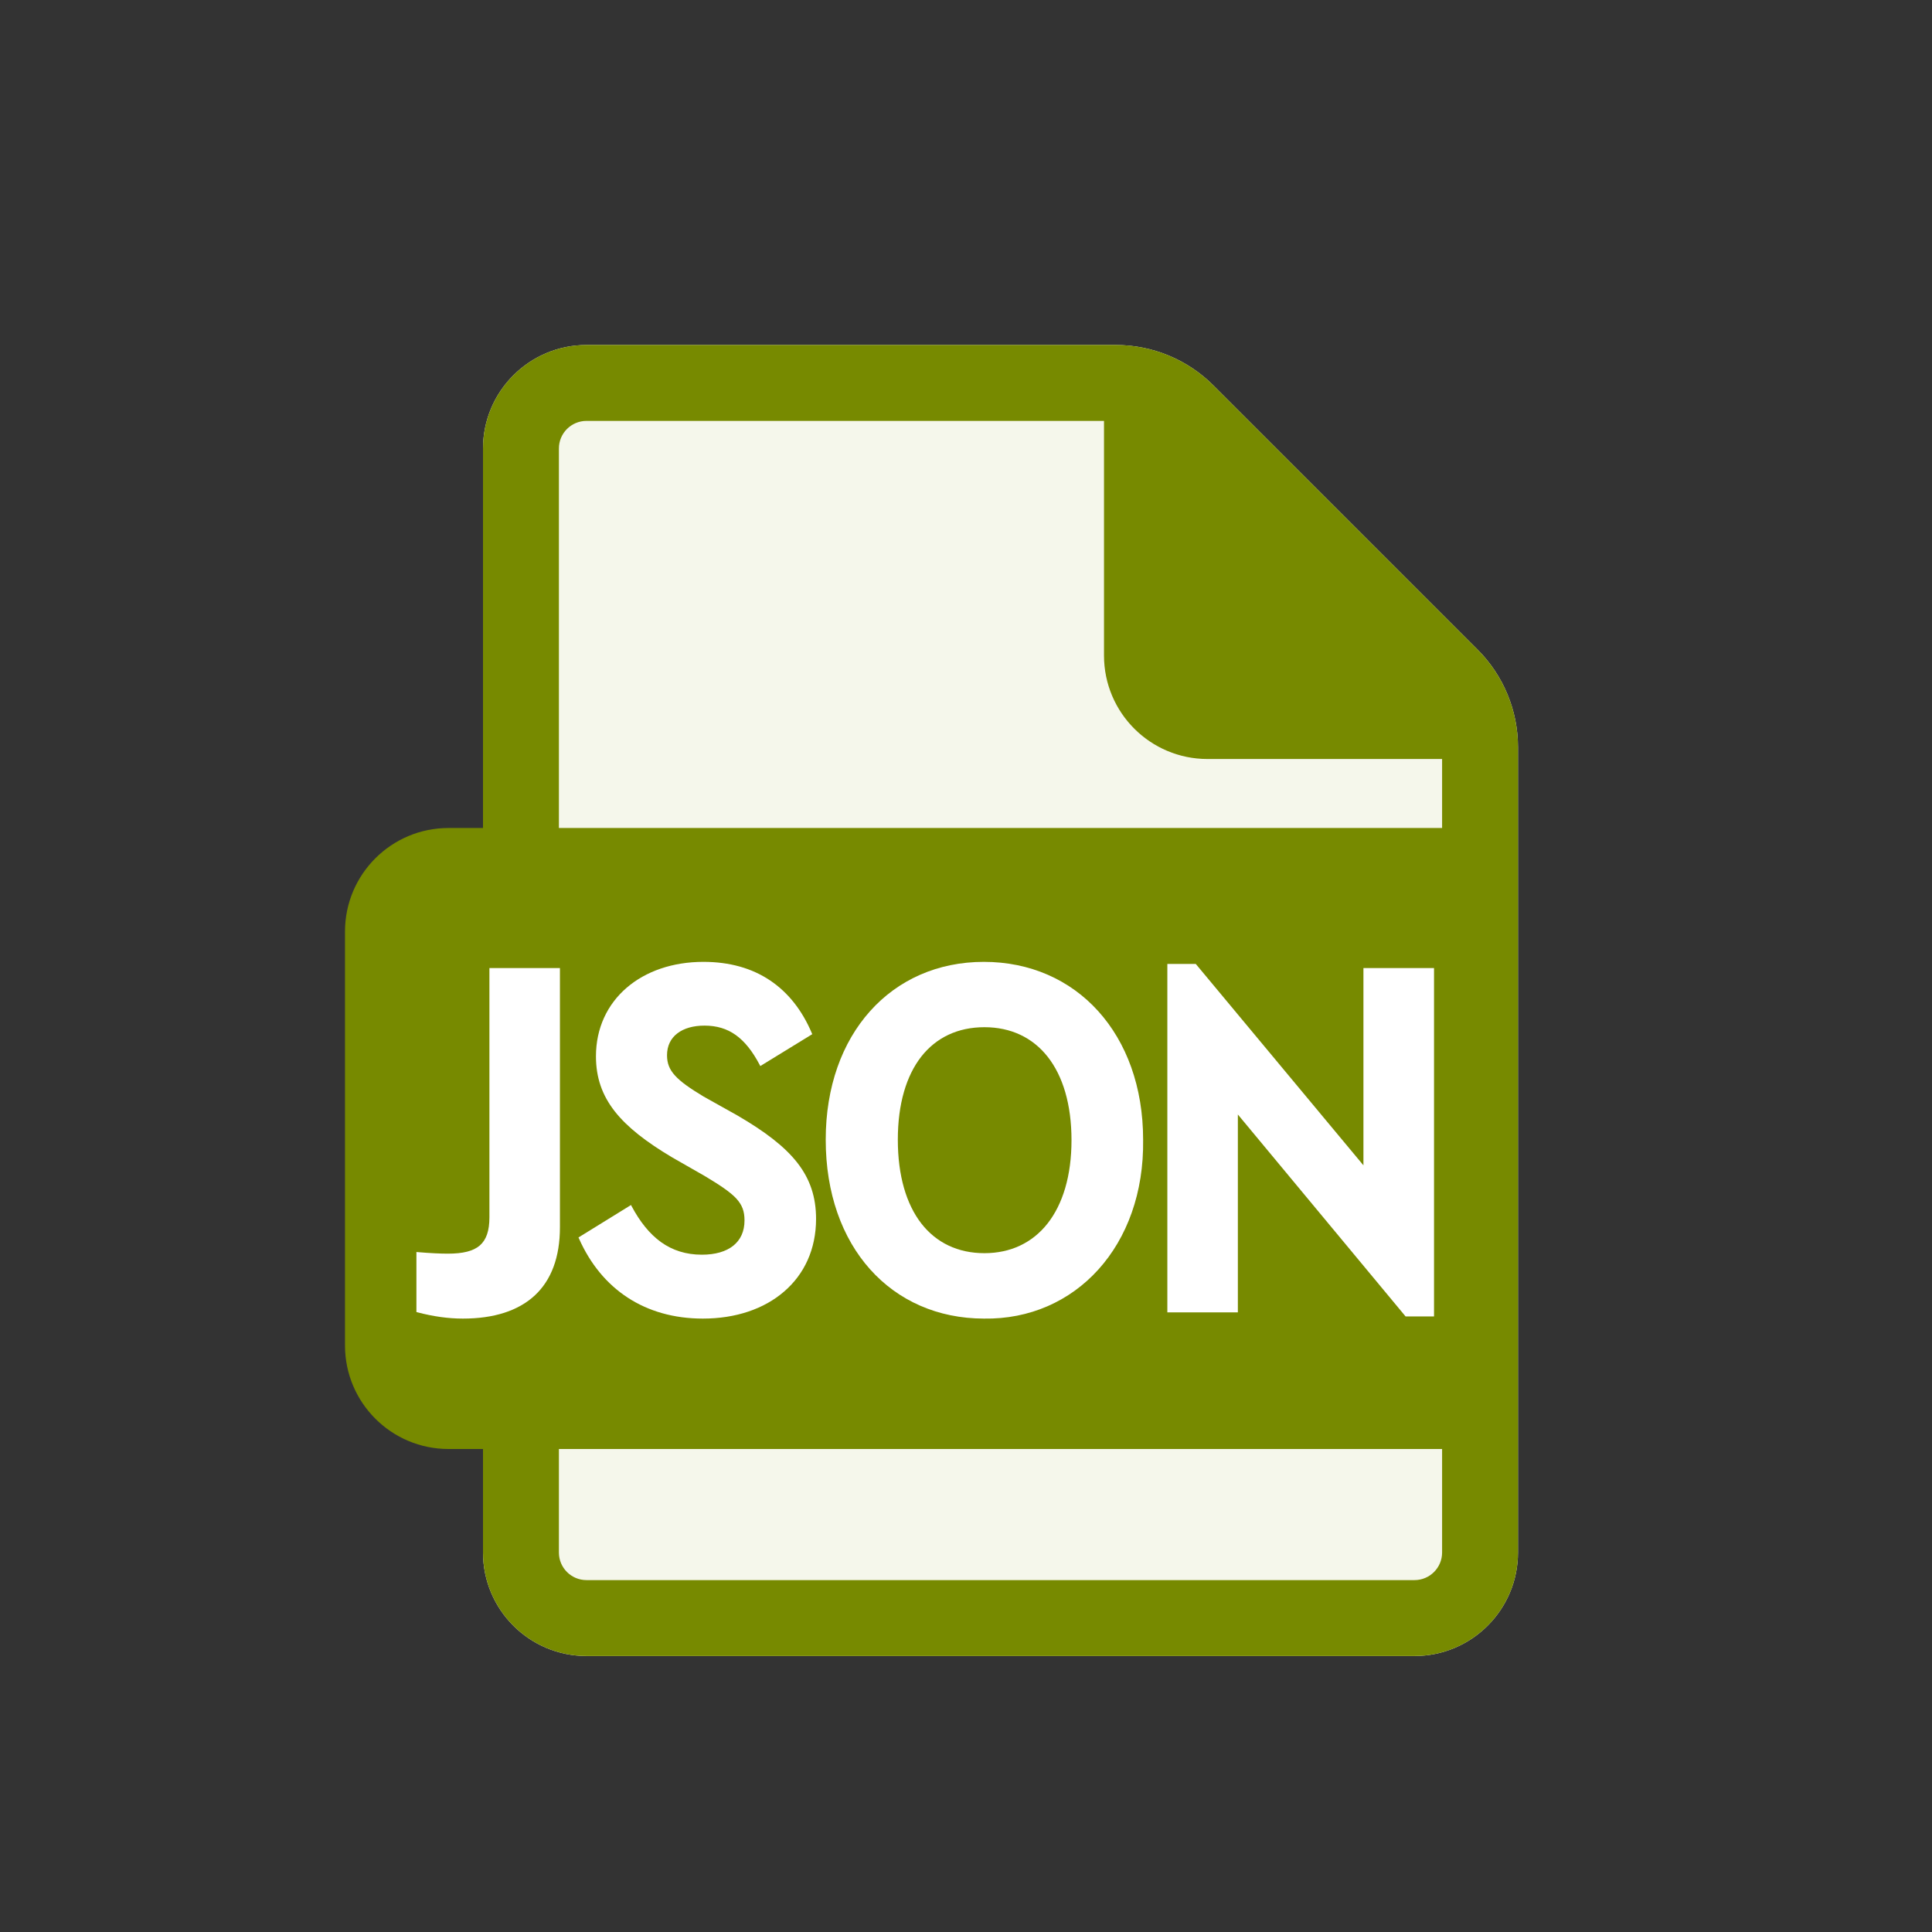
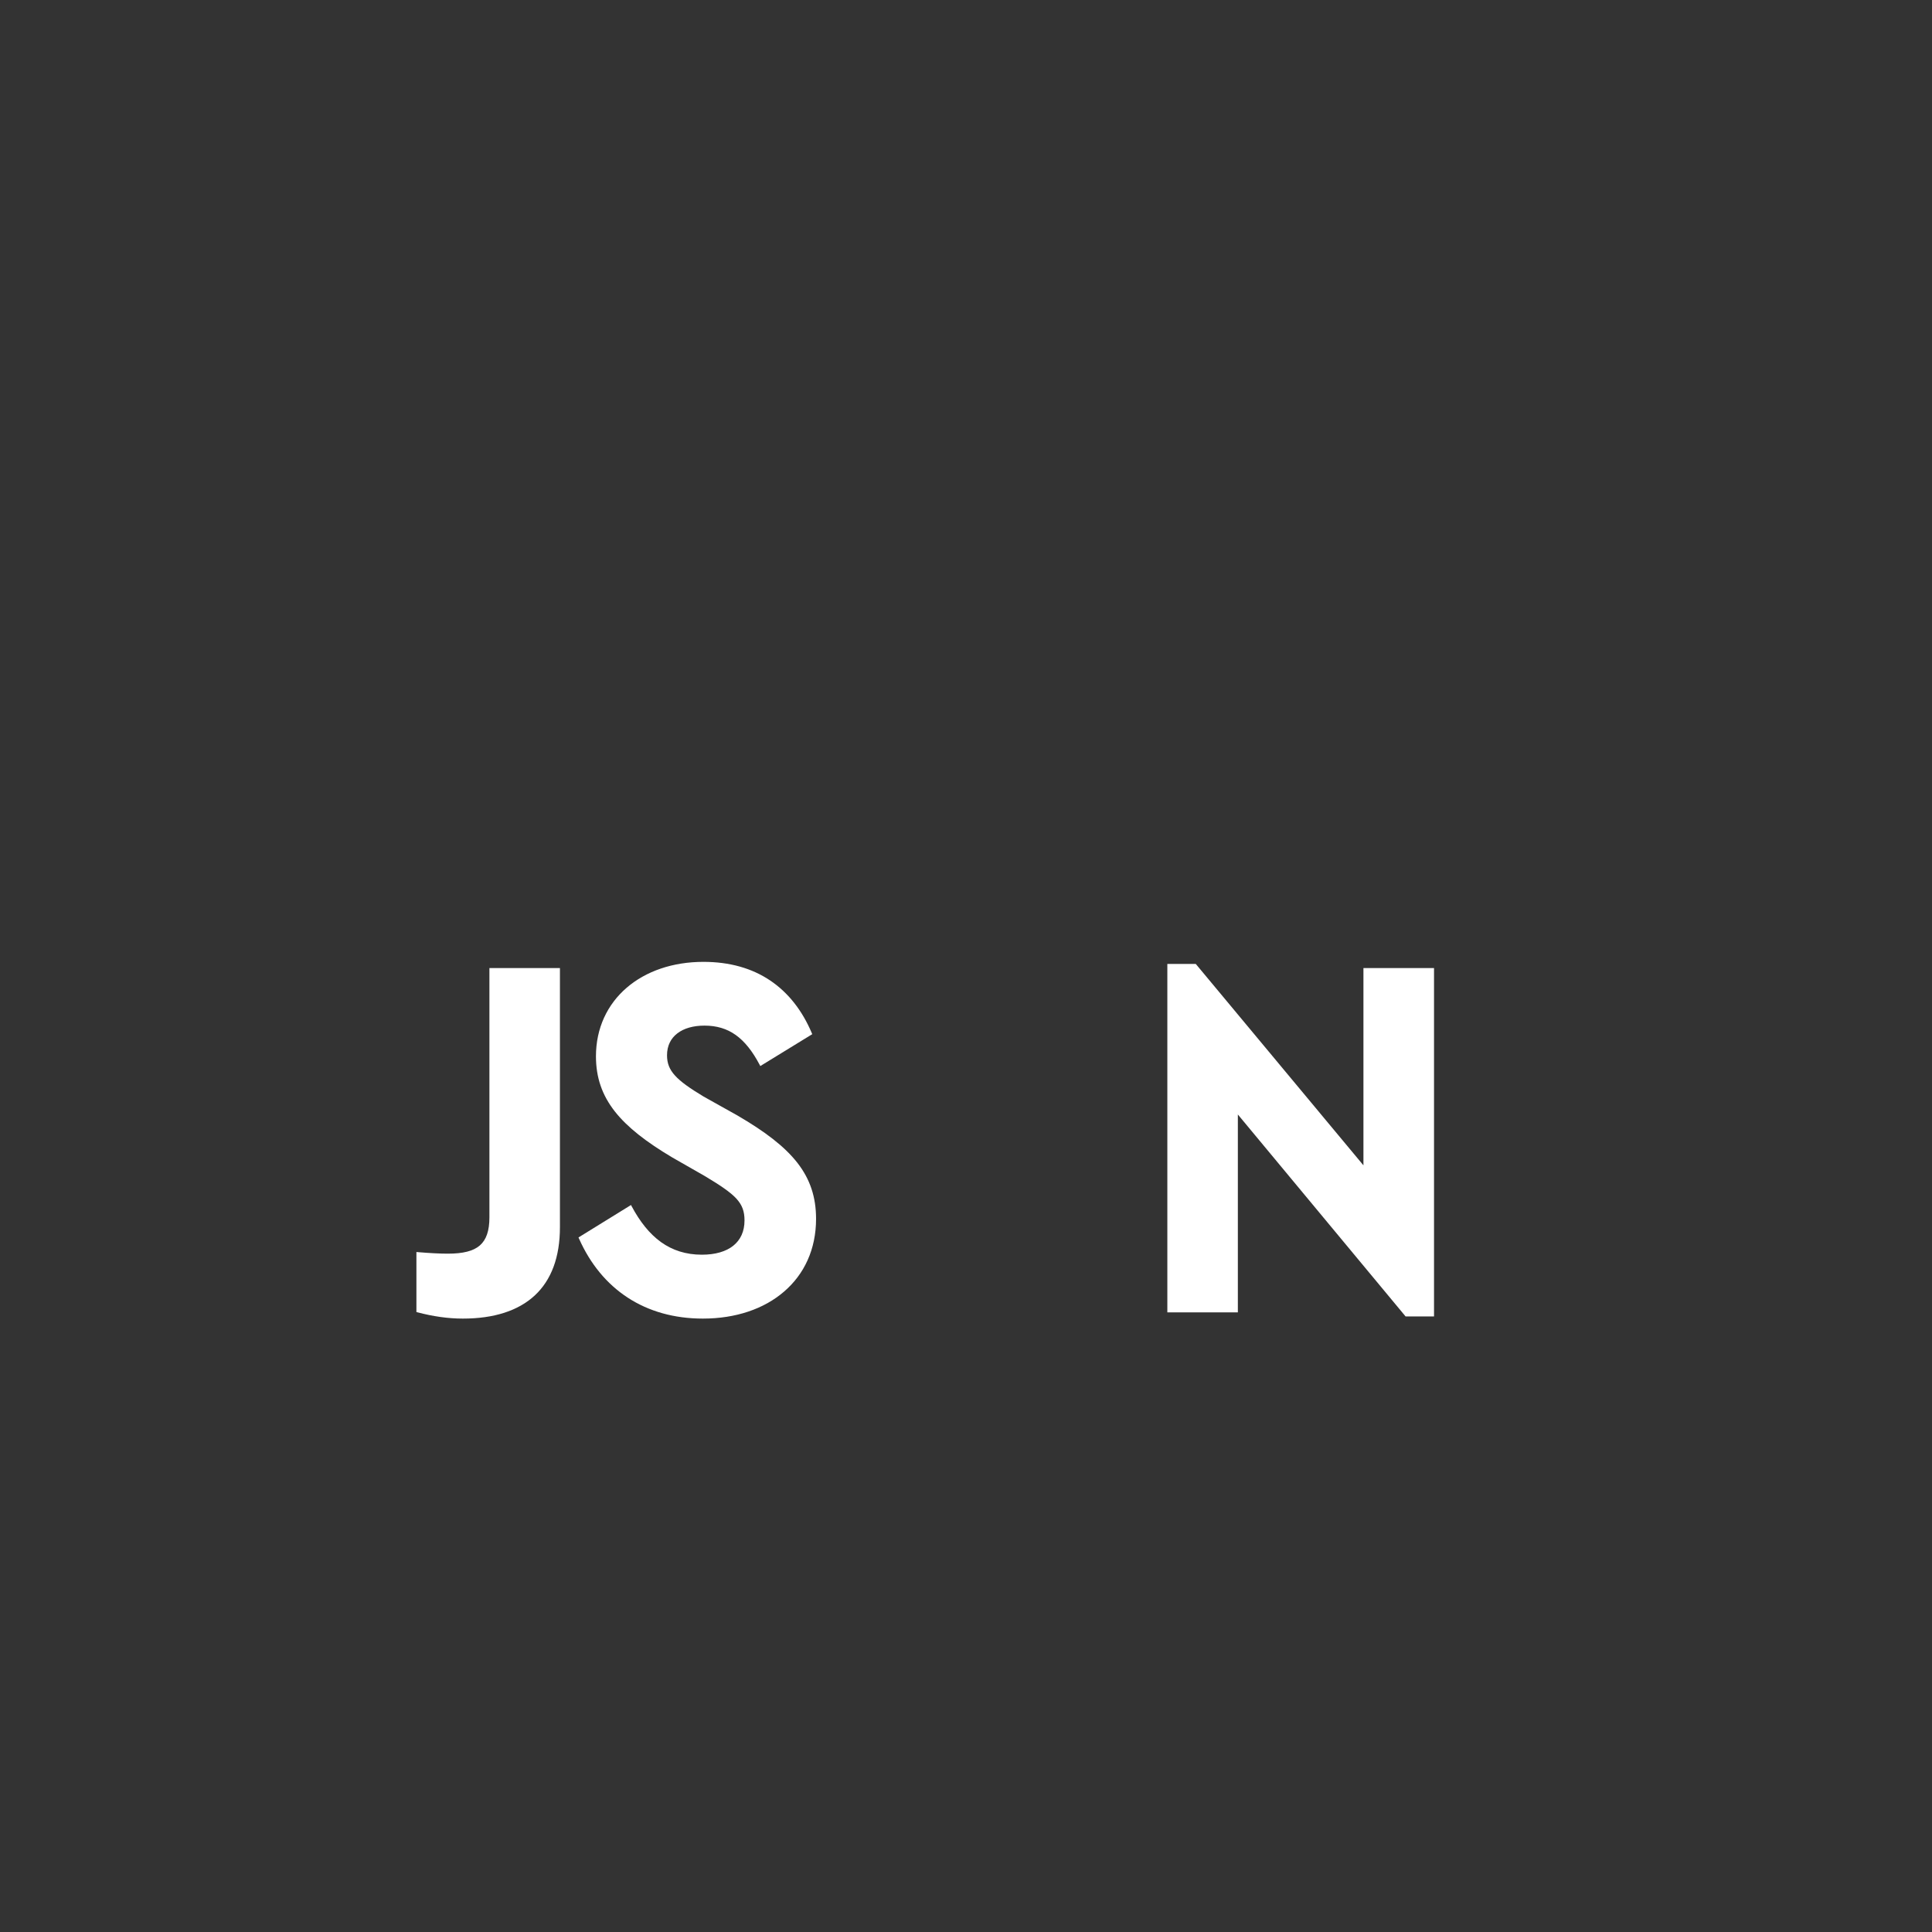
<svg xmlns="http://www.w3.org/2000/svg" width="28" height="28" viewBox="0 0 28 28" fill="none">
  <rect x="0" y="0" width="28" height="28" fill="#333333" stroke="none" />
-   <path d="M7 6.5C7 5.672 7.672 5 8.5 5H16.172C16.702 5 17.211 5.211 17.586 5.586L21.414 9.414C21.789 9.789 22 10.298 22 10.828V22.5C22 23.328 21.328 24 20.5 24H8.5C7.672 24 7 23.328 7 22.5V6.5Z" fill="#F5F7EB" />
-   <path fill-rule="evenodd" clip-rule="evenodd" d="M7 12H6.5C5.672 12 5 12.672 5 13.5V19.5C5 20.328 5.672 21 6.5 21H7V22.5C7 23.328 7.672 24 8.5 24H20.5C21.328 24 22 23.328 22 22.5V10.828C22 10.298 21.789 9.789 21.414 9.414L17.586 5.586C17.211 5.211 16.702 5 16.172 5H8.5C7.672 5 7 5.672 7 6.5V12ZM8.5 22.9H20.5C20.721 22.9 20.9 22.721 20.9 22.5V21H8.1V22.5C8.1 22.721 8.279 22.9 8.5 22.9ZM8.1 12V6.5C8.1 6.279 8.279 6.1 8.5 6.1H16V9.5C16 10.329 16.672 11 17.5 11H20.9V12H8.1Z" fill="#778A00" />
  <path d="M6.035 18.145V19.015L6.05 19.019C6.277 19.079 6.496 19.11 6.708 19.11C7.157 19.11 7.509 18.998 7.75 18.775C7.99 18.552 8.115 18.22 8.115 17.785V14.03H7.093V17.642C7.093 17.838 7.048 17.968 6.954 18.05C6.86 18.132 6.71 18.169 6.49 18.169C6.378 18.169 6.237 18.162 6.057 18.147L6.035 18.145Z" fill="white" />
  <path d="M9.145 17.464L8.384 17.934L8.391 17.95C8.717 18.685 9.347 19.11 10.187 19.11C10.663 19.11 11.073 18.97 11.364 18.718C11.656 18.467 11.827 18.105 11.827 17.665C11.827 17.349 11.741 17.09 11.556 16.852C11.37 16.614 11.086 16.399 10.692 16.169L10.197 15.892C9.998 15.772 9.866 15.68 9.783 15.588C9.701 15.498 9.667 15.409 9.667 15.294C9.667 15.154 9.723 15.048 9.817 14.976C9.912 14.903 10.047 14.864 10.21 14.864C10.386 14.864 10.534 14.908 10.663 15C10.793 15.093 10.905 15.234 11.009 15.431L11.019 15.45L11.772 14.988L11.765 14.972C11.625 14.642 11.422 14.384 11.159 14.208C10.896 14.032 10.573 13.94 10.195 13.94C9.748 13.94 9.359 14.076 9.081 14.316C8.803 14.556 8.637 14.899 8.637 15.309C8.637 15.618 8.727 15.873 8.91 16.107C9.094 16.341 9.37 16.553 9.742 16.774L10.214 17.044C10.44 17.179 10.583 17.276 10.671 17.37C10.757 17.464 10.79 17.556 10.79 17.687C10.79 17.847 10.732 17.97 10.627 18.054C10.522 18.138 10.368 18.184 10.172 18.184C9.94 18.184 9.745 18.12 9.579 18.001C9.413 17.881 9.274 17.706 9.155 17.483L9.145 17.464Z" fill="white" />
  <path d="M20.783 14.03H19.76V16.889L17.33 13.97H16.918V19.02H17.94V16.152L20.371 19.079H20.783V14.03Z" fill="white" />
-   <path fill-rule="evenodd" clip-rule="evenodd" d="M12.61 18.396C12.204 17.942 11.967 17.294 11.967 16.517C11.967 15.752 12.204 15.107 12.61 14.654C13.016 14.2 13.59 13.94 14.259 13.94C14.928 13.94 15.506 14.2 15.916 14.654C16.325 15.107 16.567 15.751 16.567 16.517C16.589 18.056 15.585 19.132 14.259 19.11C13.59 19.109 13.016 18.85 12.61 18.396ZM15.182 17.732C15.402 17.452 15.529 17.042 15.529 16.524C15.529 16.006 15.404 15.596 15.185 15.317C14.966 15.038 14.651 14.887 14.267 14.887C13.882 14.887 13.57 15.036 13.352 15.313C13.135 15.591 13.012 15.998 13.012 16.517C13.012 17.039 13.135 17.45 13.352 17.731C13.57 18.011 13.883 18.162 14.267 18.162C14.647 18.162 14.962 18.011 15.182 17.732Z" fill="white" />
</svg>